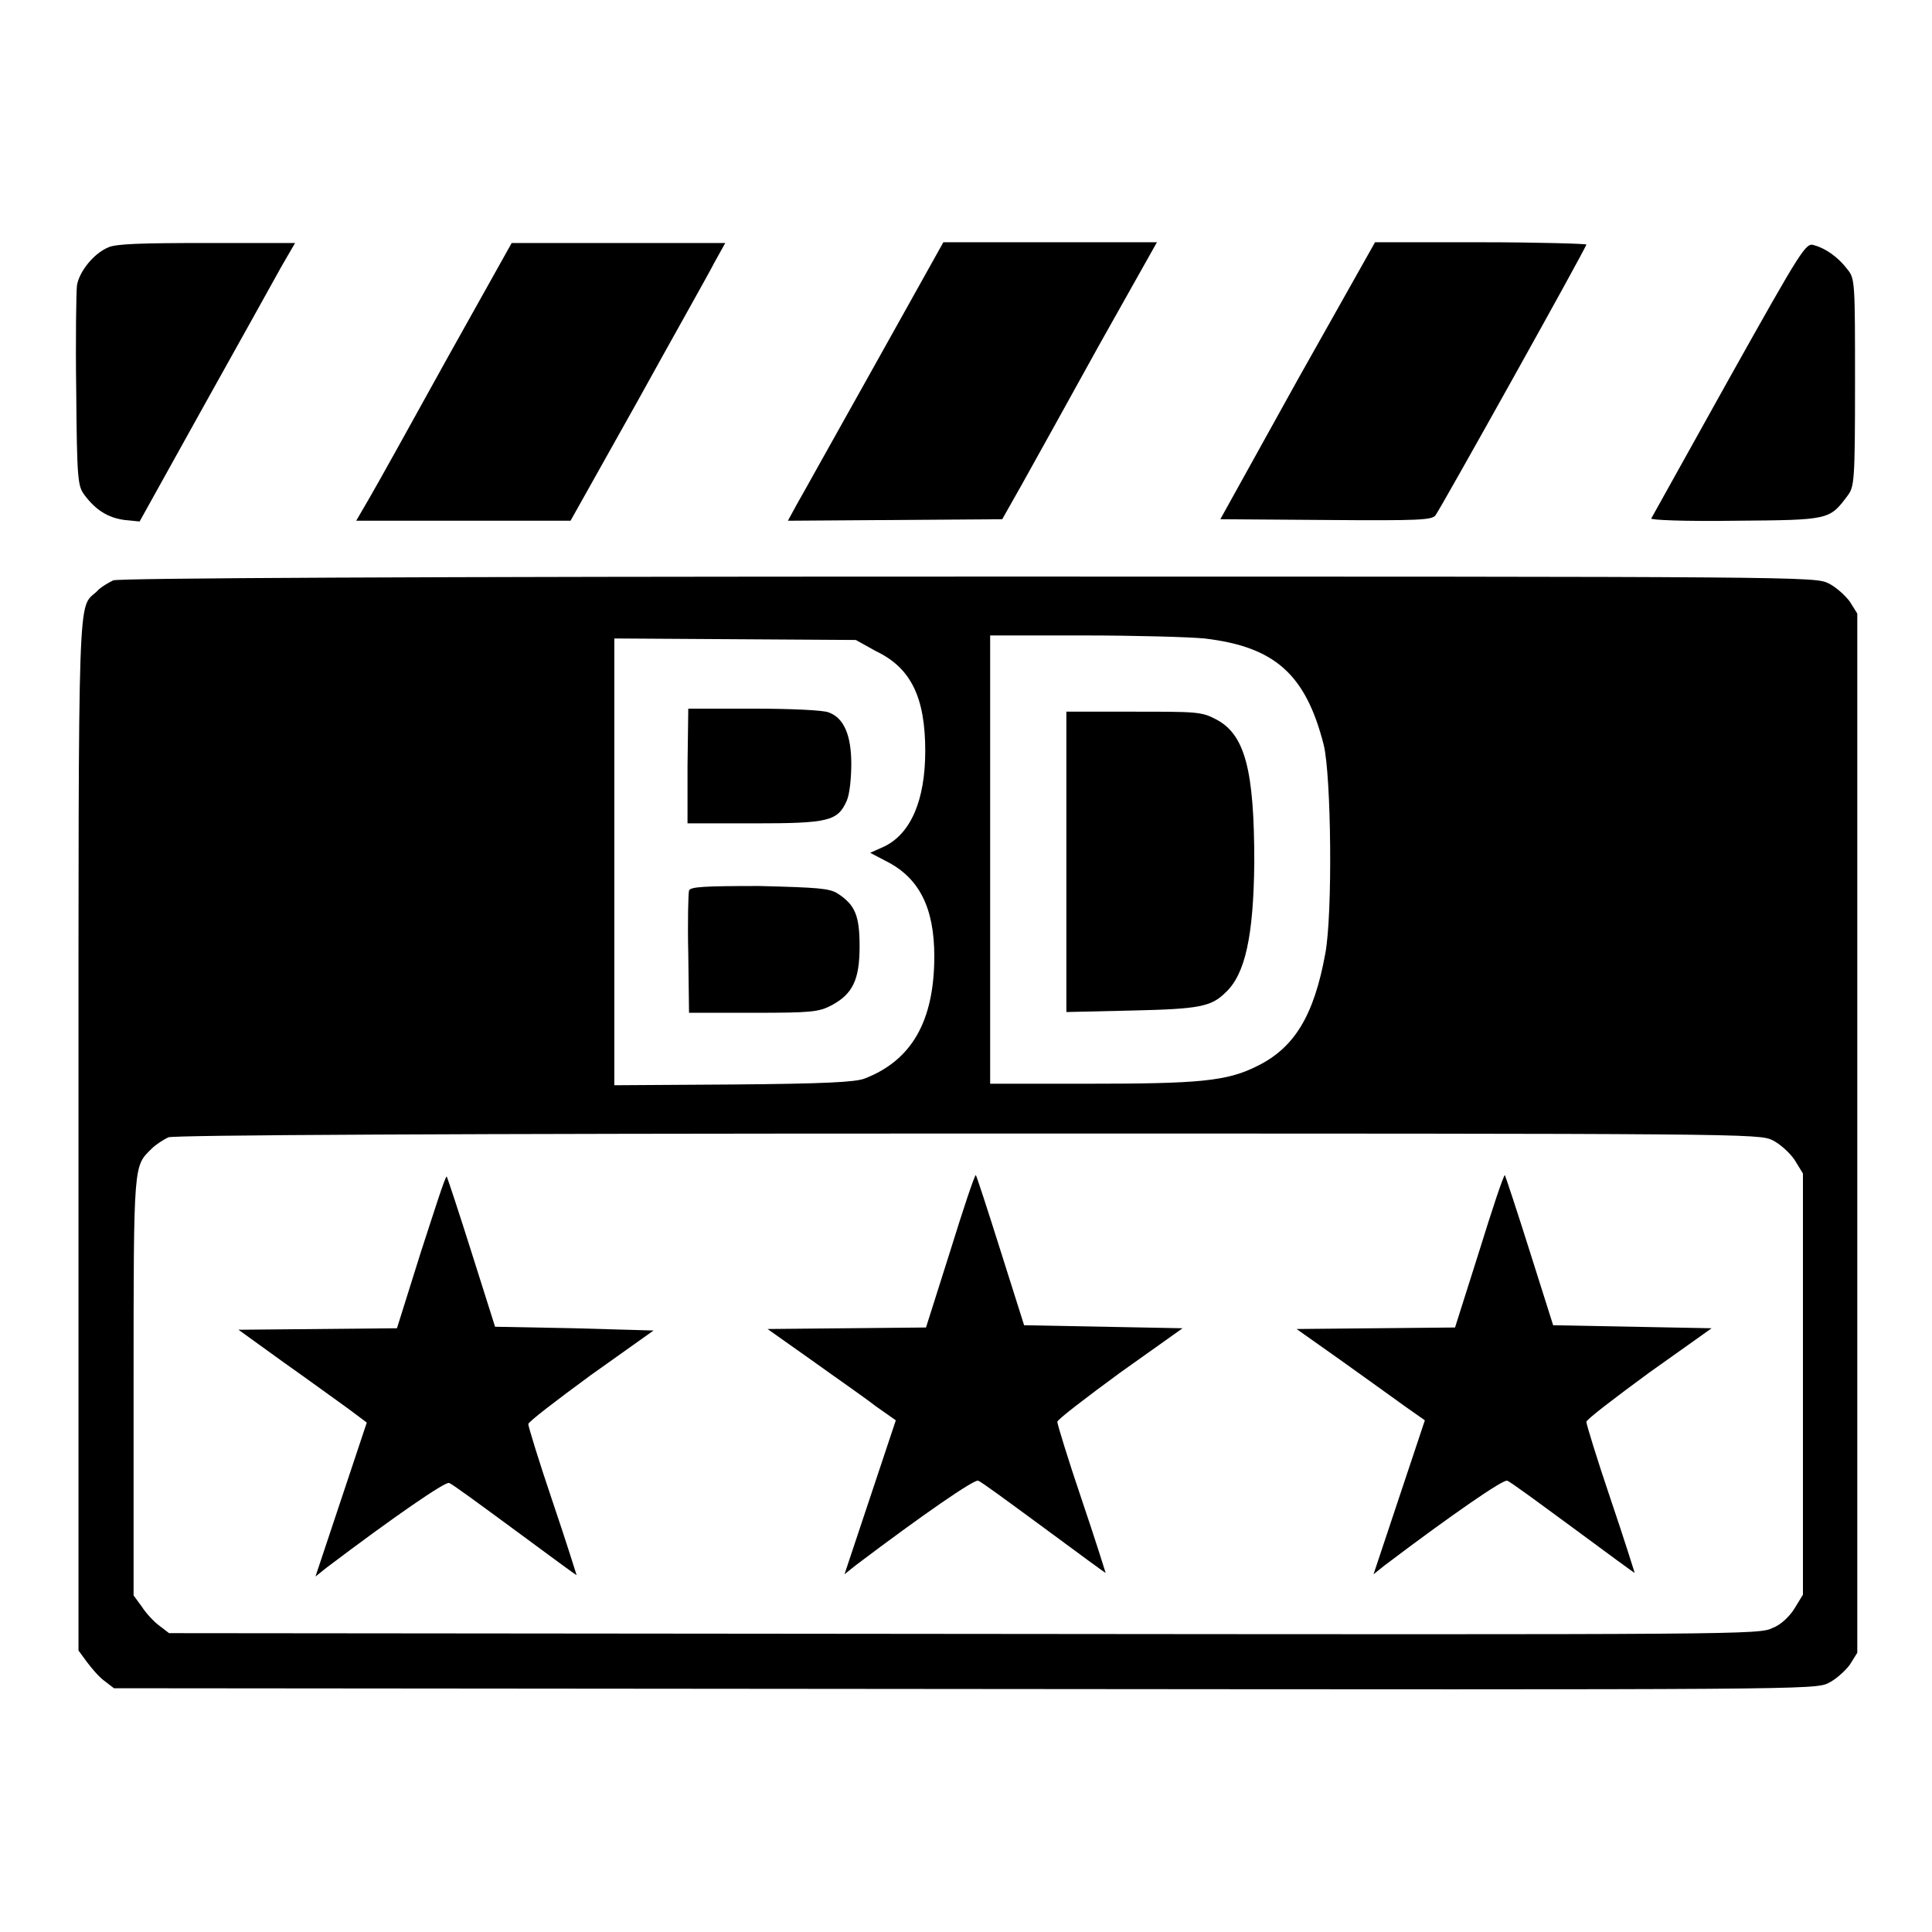
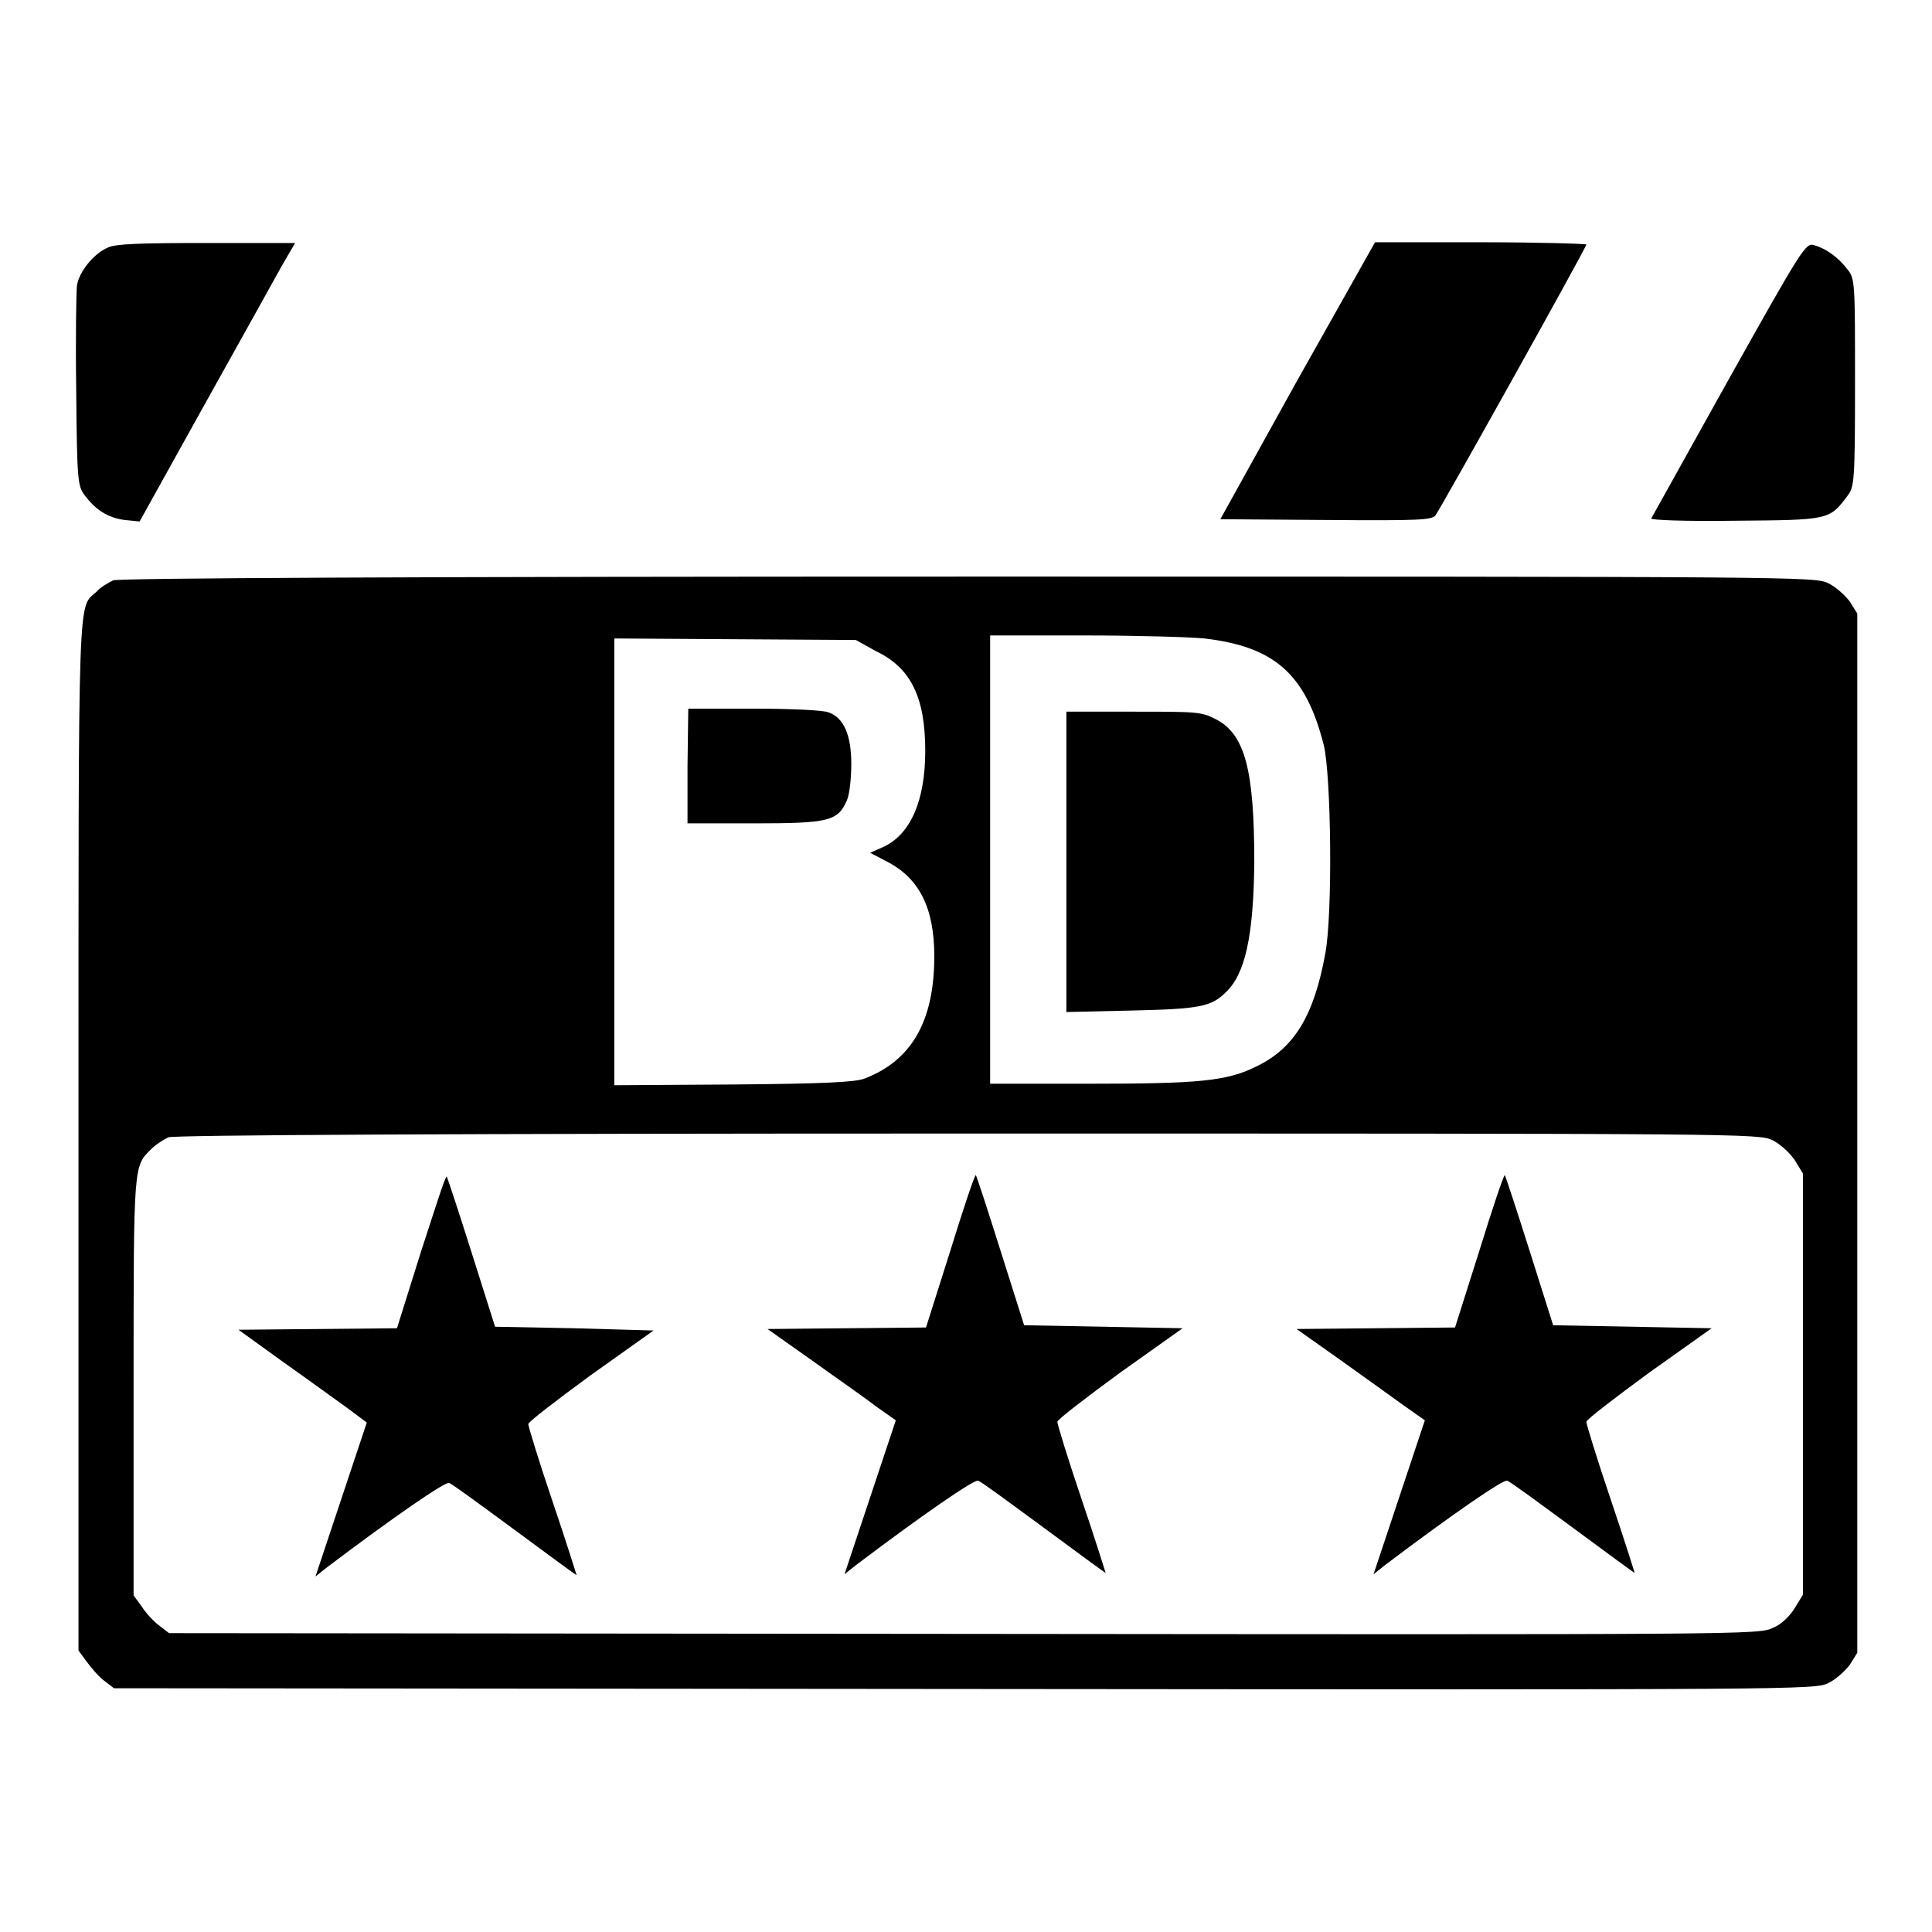
<svg xmlns="http://www.w3.org/2000/svg" version="1.1" x="0px" y="0px" viewBox="0 0 256 256" enable-background="new 0 0 256 256" xml:space="preserve">
  <g>
    <g>
      <g>
        <path fill="#000000" d="M14.3,32.8c-1.9,0.8-3.8,3.2-4.1,5c-0.1,0.8-0.2,7.1-0.1,14c0.1,11.8,0.2,12.6,1.1,13.8c1.5,2,3.1,3,5.3,3.3l2,0.2L27,53.8c4.7-8.4,9.3-16.7,10.3-18.5l1.8-3.1H27.4C18.7,32.2,15.3,32.3,14.3,32.8z" />
-         <path fill="#000000" d="M59.3,47.4C54.6,55.9,50,64.2,49,65.9L47.2,69h14.2l14.2,0l8.8-15.7c4.8-8.7,9.5-17,10.2-18.4l1.5-2.7H82H67.8L59.3,47.4z" />
-         <path fill="#000000" d="M115.9,48.4c-5,8.9-9.6,17.2-10.3,18.4l-1.2,2.2l14.2-0.1l14.2-0.1l2.6-4.6c1.4-2.5,6-10.8,10.2-18.4l7.7-13.7h-14.2H125L115.9,48.4z" />
        <path fill="#000000" d="M171.9,50.4l-10.2,18.4l14,0.1c12.4,0.1,14,0,14.5-0.6c0.8-1.1,20-35.5,20-35.9c0-0.1-6.3-0.3-14-0.3h-14L171.9,50.4z" />
        <path fill="#000000" d="M229.1,50.2c-5.5,9.9-10.2,18.3-10.3,18.5c-0.1,0.2,4.3,0.4,11.2,0.3c12.4-0.1,12.4-0.1,14.8-3.3c0.9-1.2,1-1.8,1-15c0-13.2,0-13.8-1-15c-1.2-1.6-2.9-2.8-4.4-3.2C239.3,32.1,238.9,32.7,229.1,50.2z" />
        <path fill="#000000" d="M15,76.9c-0.6,0.3-1.7,0.9-2.2,1.5c-2.5,2.3-2.4-1.9-2.4,71.9v68.4l1.1,1.5c0.6,0.8,1.6,2,2.3,2.5l1.3,1l112.7,0.1c111.4,0.1,112.7,0.1,114.5-0.8c1-0.5,2.2-1.6,2.8-2.4l1-1.6v-68.8V81.3l-1-1.6c-0.6-0.8-1.8-1.9-2.8-2.4c-1.8-0.9-3.2-0.9-113.9-0.9C54.9,76.4,15.8,76.6,15,76.9z M159.6,84.6c9.3,1.1,13.4,4.7,15.8,14.1c1,4.1,1.2,22.5,0.2,27.7c-1.5,8.2-4.1,12.4-8.9,14.8c-4.1,2.1-7.8,2.4-22.9,2.4h-12.6V114V84.2h12.4C150.3,84.2,157.5,84.4,159.6,84.6z M116.1,86.3c4.6,2.2,6.5,6.1,6.5,13.2c0,6.5-1.9,11-5.5,12.7l-1.8,0.8l2.1,1.1c4.4,2.2,6.4,6.2,6.4,12.6c0,8.6-3,13.8-9.2,16.2c-1.2,0.5-5.5,0.7-17.4,0.8l-15.8,0.1v-29.6V84.6l16,0.1l16,0.1L116.1,86.3z M234.9,151.1c1,0.5,2.3,1.7,2.9,2.6l1.1,1.8v27.9v27.9l-1.1,1.8c-0.6,1-1.8,2.2-2.9,2.6c-1.8,0.9-3,0.9-107.1,0.8l-105.4-0.1l-1.3-1c-0.7-0.5-1.8-1.7-2.3-2.5l-1.1-1.5v-27.8c0-29.9,0-29,2.4-31.4c0.6-0.6,1.6-1.2,2.2-1.5c0.7-0.3,37.5-0.5,105.9-0.5C231.7,150.2,233.1,150.2,234.9,151.1z" />
        <path fill="#000000" d="M141.3,114.2v19.9l8.7-0.2c8.9-0.2,10.5-0.5,12.4-2.4c2.6-2.4,3.7-7.5,3.8-17.2c0-12.2-1.2-17-5.1-19c-1.9-1-2.6-1-10.9-1h-8.9L141.3,114.2L141.3,114.2z" />
        <path fill="#000000" d="M91.1,101.5v7.6h8.8c9.9,0,11.1-0.3,12.3-3c0.4-0.9,0.6-3.1,0.6-4.9c0-3.8-1-6.1-3-6.8c-0.6-0.3-5.1-0.5-9.9-0.5h-8.7L91.1,101.5L91.1,101.5z" />
-         <path fill="#000000" d="M91.3,118c-0.1,0.4-0.2,4.1-0.1,8.4l0.1,7.8h8.5c7.7,0,8.7-0.1,10.4-1c2.8-1.5,3.7-3.4,3.7-7.8c0-4.1-0.6-5.5-2.9-7c-1.1-0.7-2.6-0.8-10.4-1C93.3,117.4,91.5,117.5,91.3,118z" />
        <path fill="#000000" d="M55.8,165.8L52.6,176l-10.5,0.1l-10.5,0.1l6.1,4.4c3.4,2.4,7.1,5.1,8.5,6.1l2.4,1.8l-3.4,10.2l-3.4,10.2l1.5-1.2c9-6.8,15.7-11.4,16.2-11.2c0.4,0.1,4.3,3,8.8,6.3c4.5,3.3,8.1,6,8.1,5.9c0,0-1.4-4.5-3.2-9.8c-1.8-5.3-3.2-9.9-3.2-10.2c0-0.3,3.8-3.2,8.3-6.5l8.3-5.9L76.1,176l-10.5-0.2l-3.1-9.8c-1.7-5.4-3.2-9.9-3.3-10.1C59,155.8,57.6,160.3,55.8,165.8z" />
        <path fill="#000000" d="M125.9,165.8l-3.2,10.1l-10.5,0.1l-10.5,0.1l5.8,4.1c3.2,2.3,7.1,5,8.5,6.1l2.7,1.9l-3.4,10.2l-3.4,10.2l1.5-1.2c9-6.8,15.7-11.4,16.2-11.2c0.4,0.1,4.3,3,8.8,6.3c4.5,3.3,8.1,6,8.1,5.9c0,0-1.4-4.5-3.2-9.8c-1.8-5.3-3.2-9.9-3.2-10.2c0-0.3,3.8-3.2,8.3-6.5l8.3-5.9l-10.5-0.2l-10.5-0.2l-3.1-9.8c-1.7-5.4-3.2-10-3.3-10.1C129.1,155.8,127.6,160.3,125.9,165.8z" />
        <path fill="#000000" d="M196,165.8l-3.2,10.1l-10.5,0.1l-10.5,0.1l5.8,4.1c3.2,2.3,7,5,8.5,6.1l2.7,1.9l-3.4,10.2l-3.4,10.2l1.5-1.2c9-6.8,15.7-11.4,16.2-11.2c0.4,0.1,4.3,3,8.8,6.3c4.5,3.3,8.1,6,8.1,5.9c0,0-1.4-4.5-3.2-9.8c-1.8-5.3-3.2-9.9-3.2-10.2c0-0.3,3.8-3.2,8.3-6.5l8.3-5.9l-10.5-0.2l-10.5-0.2l-3.1-9.8c-1.7-5.4-3.2-9.9-3.3-10.1C199.2,155.8,197.7,160.3,196,165.8z" />
      </g>
    </g>
  </g>
</svg>